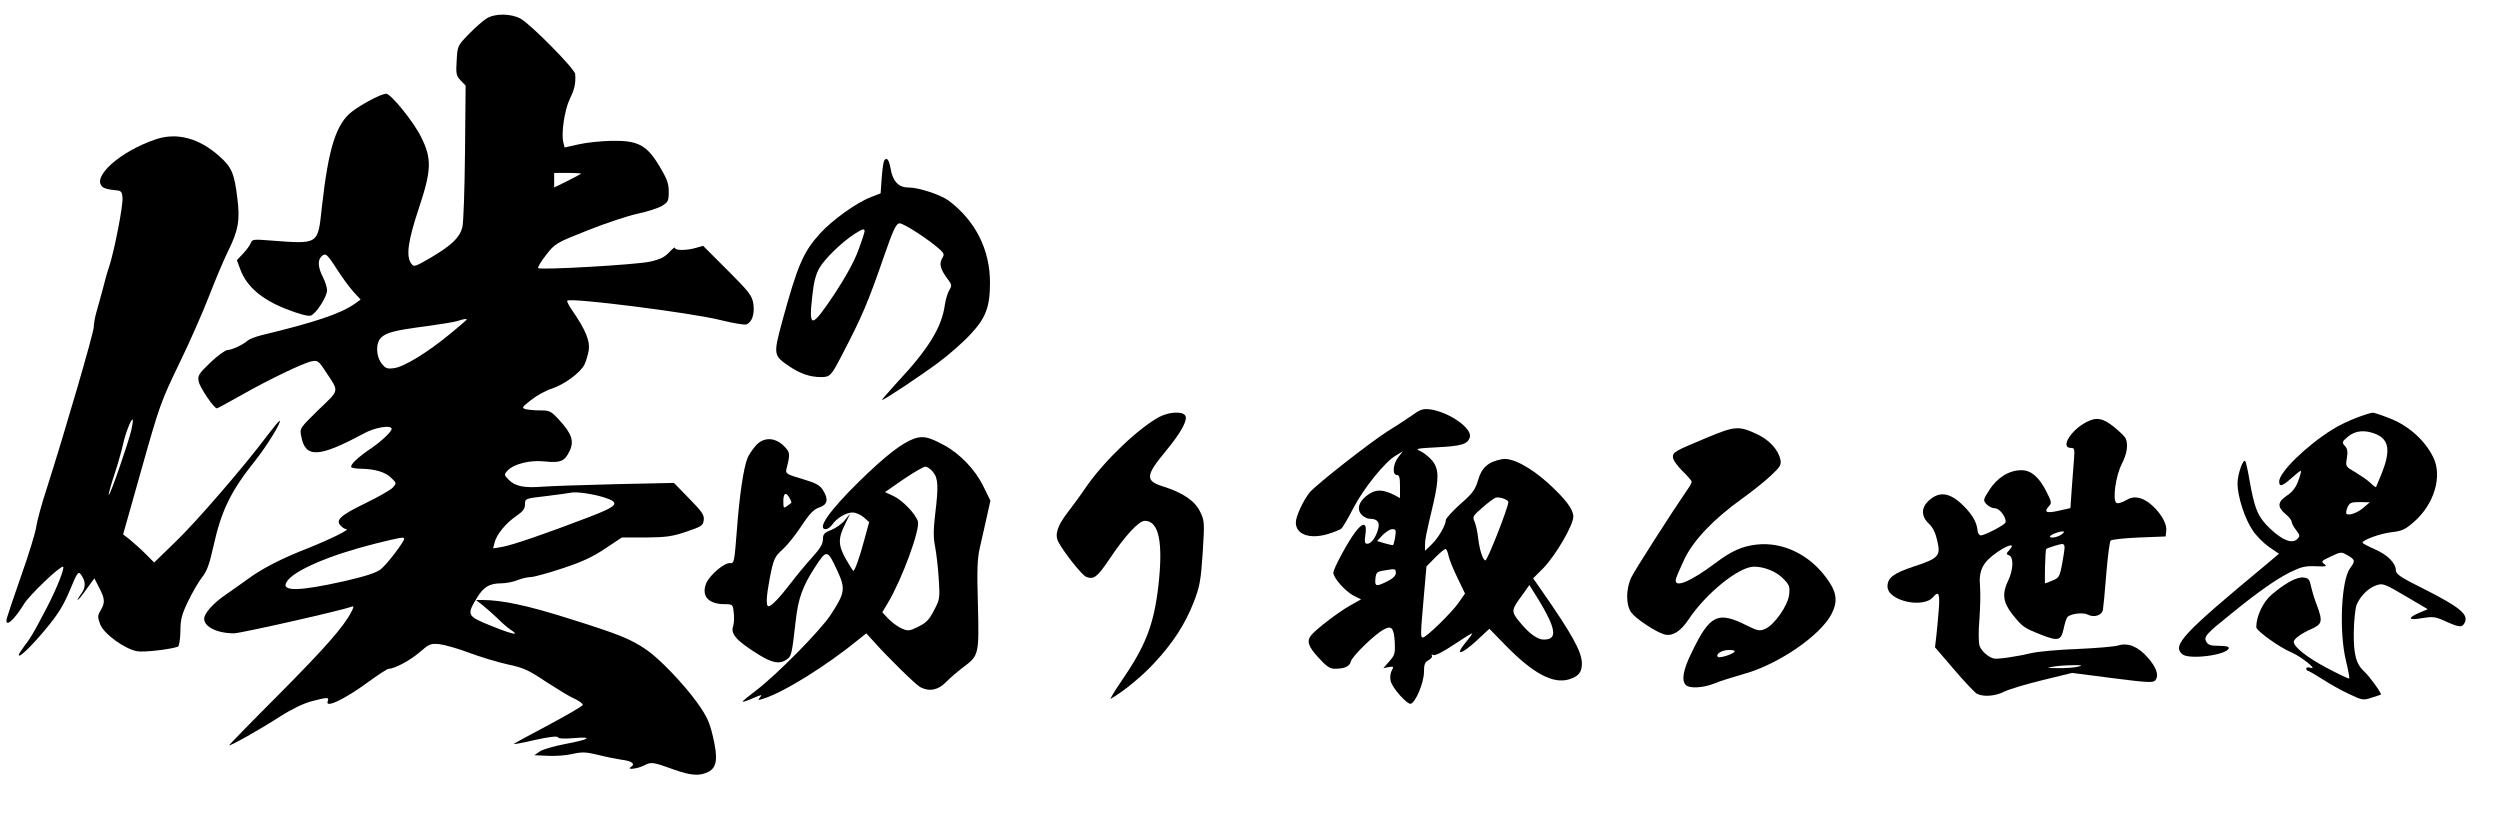
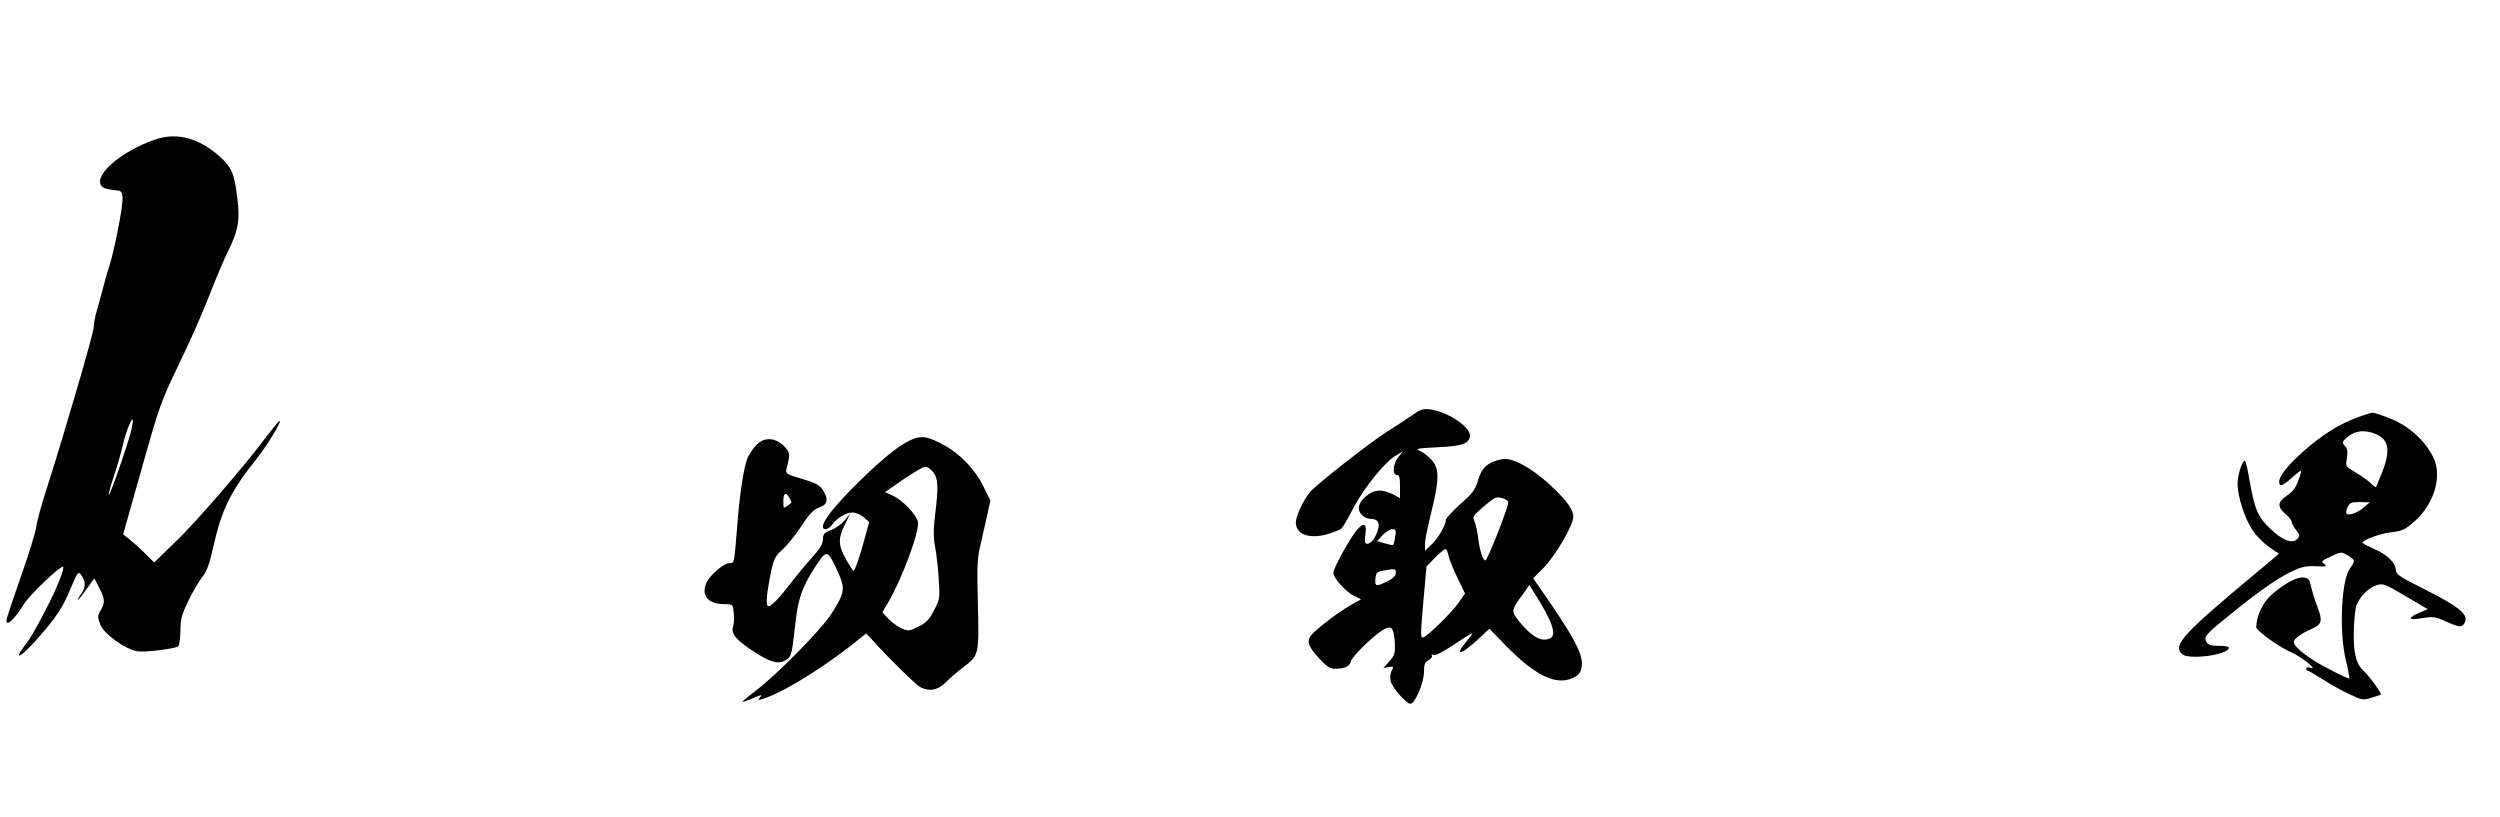
<svg xmlns="http://www.w3.org/2000/svg" version="1.0" width="1200pt" height="392pt" viewBox="0 0 1200 392" preserveAspectRatio="xMidYMid meet">
  <g transform="translate(0,392) scale(0.1,-0.1)" fill="#000000" stroke="none">
-     <path d="M2335 3831 c-16 -10 -55 -44 -85 -75 -54 -56 -54 -56 -58 -127 -4 -63 -2 -73 19 -95 l24 -25 -3 -322 c-2 -177 -7 -339 -13 -359 -13 -49 -51 -85 -150 -144 -78 -45 -82 -47 -95 -29 -26 35 -16 108 37 267 61 183 62 237 10 341 -36 73 -145 207 -167 207 -23 0 -111 -46 -161 -83 -79 -59 -116 -174 -148 -461 -20 -183 -12 -178 -252 -160 -75 6 -83 5 -89 -12 -4 -11 -20 -33 -37 -51 l-30 -32 18 -48 c31 -80 103 -141 218 -186 61 -24 106 -36 118 -32 26 8 79 91 79 122 0 13 -9 41 -20 63 -23 44 -26 80 -8 98 20 20 27 15 75 -60 25 -39 61 -88 80 -109 l34 -37 -28 -20 c-68 -48 -191 -89 -448 -151 -27 -7 -57 -18 -65 -25 -24 -21 -77 -46 -98 -46 -10 0 -47 -27 -82 -60 -57 -55 -62 -63 -56 -92 6 -29 73 -128 87 -128 3 0 55 28 115 62 134 76 300 156 341 164 27 5 33 2 65 -48 67 -101 70 -86 -33 -185 -90 -88 -91 -89 -83 -127 19 -106 84 -103 298 12 55 31 136 44 136 23 0 -13 -50 -60 -100 -94 -60 -40 -100 -78 -94 -89 3 -4 24 -8 47 -8 66 -1 118 -16 145 -44 26 -25 26 -25 7 -47 -11 -11 -70 -45 -132 -75 -118 -57 -145 -81 -117 -108 8 -9 21 -16 27 -16 19 -1 -81 -50 -184 -91 -126 -49 -221 -98 -289 -148 -30 -22 -78 -56 -106 -75 -60 -41 -104 -90 -104 -116 0 -39 63 -70 143 -70 32 0 519 110 565 128 11 4 11 -1 -1 -24 -37 -73 -128 -175 -349 -398 -131 -131 -238 -241 -238 -243 0 -8 147 75 245 138 56 36 113 63 151 73 77 20 85 20 77 0 -14 -36 81 9 194 92 48 35 92 64 99 64 28 0 103 40 149 80 45 39 52 42 94 38 25 -3 89 -21 142 -41 53 -20 136 -45 185 -56 77 -16 102 -28 184 -83 53 -34 114 -72 138 -82 23 -11 41 -24 39 -30 -2 -6 -76 -49 -164 -96 -89 -47 -164 -88 -167 -91 -3 -3 42 5 101 19 67 15 109 20 111 13 2 -6 30 -8 75 -4 98 8 78 -6 -39 -28 -53 -10 -109 -26 -123 -36 l-26 -18 65 -3 c36 -2 89 2 118 9 44 10 63 10 121 -4 39 -10 90 -20 116 -24 49 -6 66 -20 44 -34 -26 -16 30 -10 63 7 34 18 43 16 143 -20 81 -29 124 -32 165 -11 41 21 47 64 22 170 -17 72 -30 98 -76 163 -64 89 -181 211 -243 253 -74 51 -133 75 -363 147 -207 66 -331 92 -425 92 l-30 0 34 -27 c19 -15 50 -43 70 -62 20 -20 47 -44 61 -53 49 -31 14 -25 -90 17 -119 48 -121 52 -71 135 32 53 61 70 117 70 23 0 58 7 77 15 20 8 49 15 64 15 15 0 84 19 153 42 92 30 146 55 205 95 l80 53 115 0 c98 1 127 5 195 28 73 25 80 29 83 56 3 24 -8 40 -70 103 l-73 75 -280 -6 c-154 -4 -311 -9 -349 -12 -88 -7 -132 1 -163 32 -24 24 -24 26 -8 44 30 33 109 53 180 45 75 -8 96 1 119 50 23 47 10 84 -48 147 -41 45 -47 48 -92 48 -27 0 -59 3 -71 6 -20 6 -18 9 25 43 26 21 71 46 99 55 62 20 137 76 158 115 8 16 17 47 21 70 7 43 -15 98 -78 189 -17 24 -28 46 -25 49 16 15 603 -59 738 -94 58 -14 113 -24 122 -20 27 10 40 51 33 99 -6 39 -19 56 -124 161 l-117 117 -35 -10 c-45 -13 -100 -13 -100 0 0 6 -12 -4 -28 -21 -21 -23 -43 -34 -92 -45 -70 -15 -526 -41 -537 -31 -3 4 14 32 38 63 43 55 47 58 199 118 85 34 193 70 240 80 47 10 100 27 118 38 29 18 32 24 32 68 0 39 -8 61 -45 123 -61 101 -102 123 -230 121 -49 -1 -120 -8 -158 -17 l-67 -15 -6 25 c-11 43 6 156 31 208 23 47 29 75 26 119 -1 25 -216 242 -263 267 -48 25 -124 25 -163 0z m454 -745 c-2 -2 -32 -18 -66 -35 l-63 -31 0 35 0 35 67 0 c36 0 64 -2 62 -4z m-549 -700 c0 -2 -36 -33 -80 -69 -108 -89 -221 -158 -268 -164 -34 -5 -42 -1 -60 22 -28 36 -29 98 -3 124 25 25 68 36 216 55 66 9 134 20 150 25 35 11 45 12 45 7z m658 -853 c82 -26 71 -41 -76 -97 -206 -79 -364 -133 -411 -141 l-44 -7 7 28 c10 39 54 93 104 127 32 22 42 35 42 56 0 28 0 28 103 40 56 7 109 14 117 16 25 6 102 -5 158 -22z m-958 -199 c0 -15 -85 -126 -113 -147 -22 -17 -76 -34 -176 -57 -218 -49 -304 -50 -275 -3 32 54 207 129 427 184 118 29 137 33 137 23z" />
    <path d="M750 3252 c-172 -57 -314 -183 -257 -230 7 -6 30 -12 52 -14 37 -3 40 -5 43 -36 4 -37 -40 -259 -64 -332 -9 -25 -22 -72 -30 -105 -9 -33 -22 -82 -30 -109 -8 -26 -14 -61 -14 -76 0 -27 -139 -504 -225 -773 -25 -75 -47 -159 -51 -185 -3 -26 -35 -130 -71 -232 -36 -102 -67 -195 -70 -207 -12 -50 33 -13 83 69 26 42 168 178 186 178 12 0 -28 -102 -78 -198 -66 -126 -75 -141 -107 -183 -15 -20 -27 -39 -27 -43 0 -17 60 41 130 125 58 70 84 111 115 185 35 85 41 93 53 77 24 -33 25 -61 2 -93 -12 -16 -19 -30 -17 -30 3 0 22 23 42 52 l38 52 23 -45 c28 -53 29 -72 7 -109 -15 -25 -15 -32 -2 -67 17 -45 117 -118 177 -129 31 -6 161 9 196 22 6 3 11 33 12 73 0 57 6 81 37 145 20 42 50 93 66 114 24 29 36 62 56 152 38 171 83 263 203 413 54 68 127 187 114 187 -4 -1 -29 -31 -57 -68 -108 -145 -347 -422 -444 -514 l-101 -98 -43 43 c-23 23 -57 53 -74 67 l-32 25 89 315 c84 299 93 324 178 500 50 102 115 250 146 330 31 80 72 177 91 215 49 99 58 148 44 256 -14 116 -27 147 -86 199 -97 87 -203 115 -303 82z m-120 -1398 c-15 -63 -102 -315 -108 -309 -2 2 10 46 27 97 17 51 35 116 41 143 11 52 40 128 47 121 2 -2 -1 -25 -7 -52z" />
-     <path d="M4244 3149 c-4 -7 -9 -45 -12 -85 l-5 -72 -44 -17 c-71 -27 -187 -110 -248 -177 -80 -89 -107 -152 -181 -423 -42 -157 -42 -161 34 -213 54 -36 100 -52 153 -52 43 0 49 6 101 107 97 186 125 252 203 478 42 121 56 151 72 153 18 3 151 -84 198 -129 17 -16 18 -22 7 -40 -15 -24 -8 -52 25 -96 22 -29 23 -34 10 -55 -8 -13 -18 -45 -22 -73 -15 -107 -79 -211 -230 -372 -42 -46 -74 -83 -71 -83 10 0 182 114 272 181 50 37 118 97 151 133 75 79 95 133 95 249 0 158 -69 296 -197 393 -39 29 -144 64 -194 64 -48 0 -76 30 -86 90 -7 43 -19 58 -31 39z m-94 -339 c0 -5 -13 -46 -30 -91 -19 -53 -60 -127 -115 -211 -111 -166 -124 -167 -106 -8 7 67 17 104 35 135 26 44 105 121 166 161 39 25 50 29 50 14z" />
    <path d="M6785 1931 c-22 -15 -77 -52 -123 -80 -85 -54 -343 -256 -375 -294 -31 -38 -67 -115 -67 -145 0 -57 65 -81 152 -56 29 9 59 21 66 26 7 6 33 50 58 99 50 96 152 223 205 253 l33 20 -22 -28 c-26 -33 -30 -86 -7 -86 12 0 15 -13 15 -55 l0 -56 -27 15 c-55 27 -87 28 -123 4 -46 -31 -60 -70 -35 -98 10 -11 28 -20 39 -20 36 0 49 -15 42 -46 -10 -41 -34 -74 -52 -74 -14 0 -15 8 -10 45 9 56 -11 61 -48 12 -36 -47 -106 -177 -106 -196 0 -25 57 -89 97 -110 l36 -18 -57 -32 c-57 -33 -161 -113 -183 -141 -22 -28 -13 -54 36 -107 37 -41 55 -53 77 -53 49 0 72 11 78 35 6 25 116 132 159 154 37 20 48 7 52 -64 2 -51 0 -60 -26 -89 l-29 -33 26 5 c24 4 25 3 14 -17 -6 -12 -9 -34 -5 -49 7 -34 80 -115 97 -110 23 7 62 100 63 150 0 38 4 50 22 59 12 7 20 17 16 22 -4 6 -1 7 6 3 8 -5 46 14 97 48 46 31 86 56 90 56 3 0 -11 -20 -32 -45 -53 -65 -20 -58 55 11 l60 56 78 -80 c131 -134 227 -186 304 -163 48 15 63 35 62 81 -3 55 -47 136 -192 344 l-42 60 50 50 c60 63 144 207 143 247 -1 36 -38 84 -121 160 -88 79 -175 124 -221 115 -66 -12 -98 -40 -115 -100 -14 -47 -26 -64 -86 -116 -38 -34 -69 -69 -69 -76 0 -25 -37 -88 -69 -118 l-31 -30 0 27 c0 27 3 44 40 200 28 122 27 168 -7 208 -15 17 -40 37 -56 44 -26 11 -17 13 81 18 118 6 147 15 157 48 14 42 -99 121 -190 134 -33 4 -47 0 -80 -24z m455 -421 c0 -25 -100 -280 -110 -280 -12 0 -28 49 -35 108 -3 29 -11 64 -17 78 -11 24 -8 28 37 67 26 23 55 45 64 48 17 6 61 -9 61 -21z m-543 -166 c-3 -20 -8 -38 -10 -40 -1 -2 -20 2 -40 8 l-37 11 27 29 c15 15 35 28 46 28 17 0 19 -5 14 -36z m256 -92 c3 -16 22 -63 42 -104 l37 -77 -30 -43 c-32 -47 -156 -168 -172 -168 -12 0 -12 11 4 193 l13 148 43 44 c24 24 46 42 50 40 4 -3 10 -17 13 -33z m-253 -82 c0 -13 -14 -27 -40 -40 -54 -27 -62 -26 -58 13 3 28 7 33 38 38 57 10 60 10 60 -11z m747 -248 c18 -51 7 -72 -37 -72 -32 0 -74 32 -121 91 -36 45 -35 52 21 127 l31 44 46 -74 c25 -40 52 -92 60 -116z" />
-     <path d="M5565 1919 c-100 -54 -261 -207 -350 -334 -26 -39 -68 -96 -92 -127 -48 -63 -61 -104 -43 -139 27 -51 114 -161 134 -168 36 -14 53 -1 109 82 75 113 143 187 172 187 68 0 89 -103 65 -314 -22 -186 -61 -286 -177 -455 -35 -51 -58 -90 -51 -85 59 34 147 105 206 169 93 99 151 190 192 295 29 75 34 103 43 237 9 147 9 153 -13 198 -25 51 -82 90 -177 120 -87 27 -85 52 13 170 76 92 108 153 92 172 -16 20 -79 15 -123 -8z" />
    <path d="M11312 1915 c-35 -13 -88 -38 -117 -57 -124 -77 -255 -205 -255 -249 0 -28 15 -23 59 16 21 19 41 35 45 35 3 0 -2 -21 -12 -47 -12 -34 -29 -55 -55 -72 -45 -30 -47 -54 -7 -88 17 -13 30 -31 30 -38 0 -7 10 -25 21 -39 19 -25 20 -29 6 -43 -24 -25 -71 -7 -131 50 -59 57 -74 92 -100 241 -7 42 -16 79 -19 83 -11 11 -37 -65 -37 -108 0 -61 35 -170 73 -225 17 -26 53 -62 79 -80 l47 -32 -64 -54 c-399 -331 -451 -386 -399 -429 32 -26 211 -4 222 29 2 8 -11 12 -47 12 -40 0 -52 4 -61 20 -13 24 -1 37 121 135 120 98 213 164 281 198 53 26 73 31 123 29 51 -2 57 -1 41 11 -16 12 -13 15 32 36 49 23 50 23 81 5 37 -22 37 -26 11 -62 -42 -57 -53 -303 -20 -441 11 -46 19 -86 16 -88 -2 -2 -51 21 -109 52 -93 49 -157 100 -157 124 0 14 35 40 83 61 54 24 57 37 28 115 -11 27 -23 68 -28 90 -7 34 -12 40 -36 43 -32 4 -90 -28 -154 -83 -41 -35 -73 -104 -73 -155 0 -18 112 -98 172 -123 42 -18 123 -82 91 -73 -14 5 -23 3 -23 -3 0 -6 4 -11 8 -11 4 0 37 -19 71 -41 35 -23 93 -55 128 -71 61 -29 67 -30 106 -17 23 7 44 14 45 15 6 4 -54 87 -78 109 -41 37 -53 82 -52 190 1 55 7 113 13 130 17 43 57 83 96 96 31 10 39 7 139 -52 l107 -63 -42 -18 c-58 -25 -51 -37 15 -25 49 8 63 7 103 -11 75 -34 88 -36 101 -12 21 40 -21 75 -197 164 -111 55 -133 70 -133 89 -1 35 -40 74 -102 101 -32 14 -58 28 -58 31 0 13 82 43 136 50 53 6 68 12 112 51 96 84 136 218 92 308 -38 79 -114 149 -202 185 -42 17 -83 31 -90 30 -7 0 -42 -11 -76 -24z m93 -79 c62 -26 70 -79 29 -184 -15 -37 -28 -68 -29 -70 -2 -2 -14 7 -27 20 -13 13 -46 35 -72 51 -47 27 -48 28 -41 68 5 30 3 45 -9 58 -16 17 -15 20 14 45 36 30 82 34 135 12z m-58 -351 c-29 -26 -73 -42 -84 -31 -3 3 -1 17 5 31 10 22 18 25 59 25 l48 -1 -28 -24z" />
-     <path d="M10015 1894 c-75 -38 -127 -124 -75 -124 18 0 19 -5 15 -57 -3 -32 -7 -97 -11 -145 l-6 -87 -54 -12 c-60 -14 -75 -8 -51 19 16 17 15 22 -8 68 -36 73 -75 107 -122 107 -59 0 -115 -35 -153 -93 -31 -49 -32 -51 -15 -70 10 -11 29 -20 41 -20 25 0 60 -52 49 -70 -8 -13 -100 -60 -117 -60 -8 0 -15 11 -16 25 -3 37 -25 75 -67 117 -66 65 -116 72 -168 24 -36 -34 -36 -74 2 -110 19 -18 32 -45 40 -82 17 -73 7 -84 -115 -124 -96 -32 -124 -54 -124 -95 0 -69 172 -108 220 -50 26 31 32 15 26 -62 -3 -43 -9 -101 -12 -129 l-6 -51 91 -106 c50 -59 100 -111 110 -117 31 -16 88 -12 131 10 22 11 104 36 183 55 l143 35 194 -25 c171 -22 196 -23 206 -10 18 24 5 61 -37 109 -47 53 -94 72 -141 58 -18 -6 -105 -13 -193 -17 -88 -3 -187 -12 -220 -19 -76 -18 -166 -31 -184 -27 -25 5 -60 35 -69 61 -5 14 -6 68 -1 125 4 55 6 127 3 160 -7 79 14 118 86 167 56 37 85 41 54 7 -15 -17 -15 -19 0 -25 22 -9 20 -68 -4 -119 -31 -64 -26 -105 18 -162 50 -62 55 -66 135 -98 86 -34 99 -31 112 25 5 25 13 50 17 56 12 18 75 26 99 14 30 -16 68 -4 73 23 2 12 10 90 16 172 7 83 16 155 21 160 6 6 67 12 137 15 l127 5 3 28 c6 51 -70 143 -130 157 -25 5 -41 2 -65 -12 -18 -11 -38 -16 -44 -12 -20 12 -4 129 25 186 25 49 32 90 20 122 -3 9 -29 34 -56 56 -55 44 -85 49 -133 24z m-119 -539 c-19 -14 -56 -21 -56 -10 0 7 41 24 60 24 11 0 10 -3 -4 -14z m14 -61 c0 -9 -5 -46 -12 -82 -11 -59 -15 -66 -45 -78 -18 -8 -34 -14 -36 -14 -4 0 0 161 5 165 6 5 63 23 76 24 6 1 12 -6 12 -15z m65 -574 c-16 -4 -59 -8 -95 -7 -57 0 -60 1 -25 7 22 4 65 7 95 7 45 1 49 -1 25 -7z" />
-     <path d="M8195 1820 c-159 -66 -165 -70 -165 -95 0 -12 20 -40 45 -65 25 -24 45 -48 45 -52 0 -5 -8 -21 -19 -36 -79 -115 -257 -393 -272 -426 -25 -56 -25 -130 1 -166 21 -29 115 -92 158 -105 38 -11 78 13 116 70 84 127 243 255 315 255 50 0 106 -23 139 -56 31 -31 34 -39 30 -78 -6 -53 -72 -147 -116 -165 -26 -11 -36 -9 -88 17 -139 70 -177 51 -264 -130 -41 -83 -50 -134 -28 -156 18 -18 83 -14 136 7 26 11 90 31 142 46 165 45 367 184 421 287 32 62 26 107 -25 175 -83 113 -211 173 -335 159 -70 -8 -122 -32 -196 -88 -124 -93 -204 -125 -190 -75 3 12 23 56 42 97 43 88 140 190 273 285 46 33 108 82 138 110 47 44 53 53 48 79 -10 46 -51 92 -108 120 -91 43 -109 42 -243 -14z m129 -1030 c-13 -13 -71 -30 -78 -23 -13 13 19 33 52 33 24 0 33 -3 26 -10z" />
    <path d="M4389 1815 c-59 -21 -137 -81 -263 -204 -145 -142 -207 -231 -162 -231 8 0 22 10 30 21 22 32 67 59 98 59 15 0 39 -10 54 -23 l26 -23 -23 -84 c-22 -84 -46 -150 -53 -150 -2 0 -18 25 -35 55 -38 67 -39 100 -5 168 l25 52 -25 -31 c-14 -18 -44 -39 -66 -48 -34 -13 -40 -20 -40 -45 0 -22 -14 -45 -53 -88 -29 -32 -75 -87 -102 -123 -53 -69 -92 -110 -106 -110 -13 0 -11 45 5 130 19 99 24 108 64 144 19 17 59 66 88 110 40 61 61 82 86 90 40 13 46 39 19 82 -15 25 -33 35 -100 55 -76 22 -81 26 -76 48 19 75 18 79 -13 111 -44 43 -100 43 -137 -2 -15 -18 -32 -43 -37 -57 -19 -46 -39 -182 -51 -346 -12 -153 -13 -160 -33 -158 -27 3 -97 -57 -114 -96 -25 -62 10 -101 89 -101 38 0 39 -1 43 -42 3 -24 1 -52 -3 -64 -13 -37 16 -70 124 -137 65 -40 100 -46 134 -22 22 15 24 24 42 182 12 110 33 168 92 259 58 89 60 88 109 -17 39 -85 36 -105 -32 -209 -49 -76 -263 -292 -360 -365 -36 -27 -65 -51 -63 -53 2 -2 25 6 50 17 39 17 45 18 34 5 -12 -15 -11 -16 11 -9 100 30 307 159 467 290 l31 25 34 -37 c70 -79 204 -210 225 -221 43 -23 86 -15 124 24 18 19 56 51 82 71 76 56 77 61 71 300 -5 166 -3 221 9 273 8 36 23 102 33 146 l18 81 -34 69 c-39 80 -112 156 -188 197 -74 40 -101 46 -143 32z m90 -161 c25 -31 26 -72 9 -209 -8 -72 -8 -107 1 -152 6 -32 14 -101 17 -153 6 -91 5 -98 -23 -150 -22 -44 -38 -60 -75 -78 -42 -21 -49 -22 -79 -9 -19 8 -47 29 -64 46 l-30 32 28 47 c67 113 153 347 143 388 -9 36 -75 104 -119 124 l-39 18 88 61 c49 33 96 61 106 61 9 0 26 -12 37 -26z m-689 -125 c7 -11 10 -22 8 -23 -2 -1 -11 -8 -20 -15 -16 -12 -18 -10 -18 23 0 40 13 47 30 15z" />
  </g>
</svg>